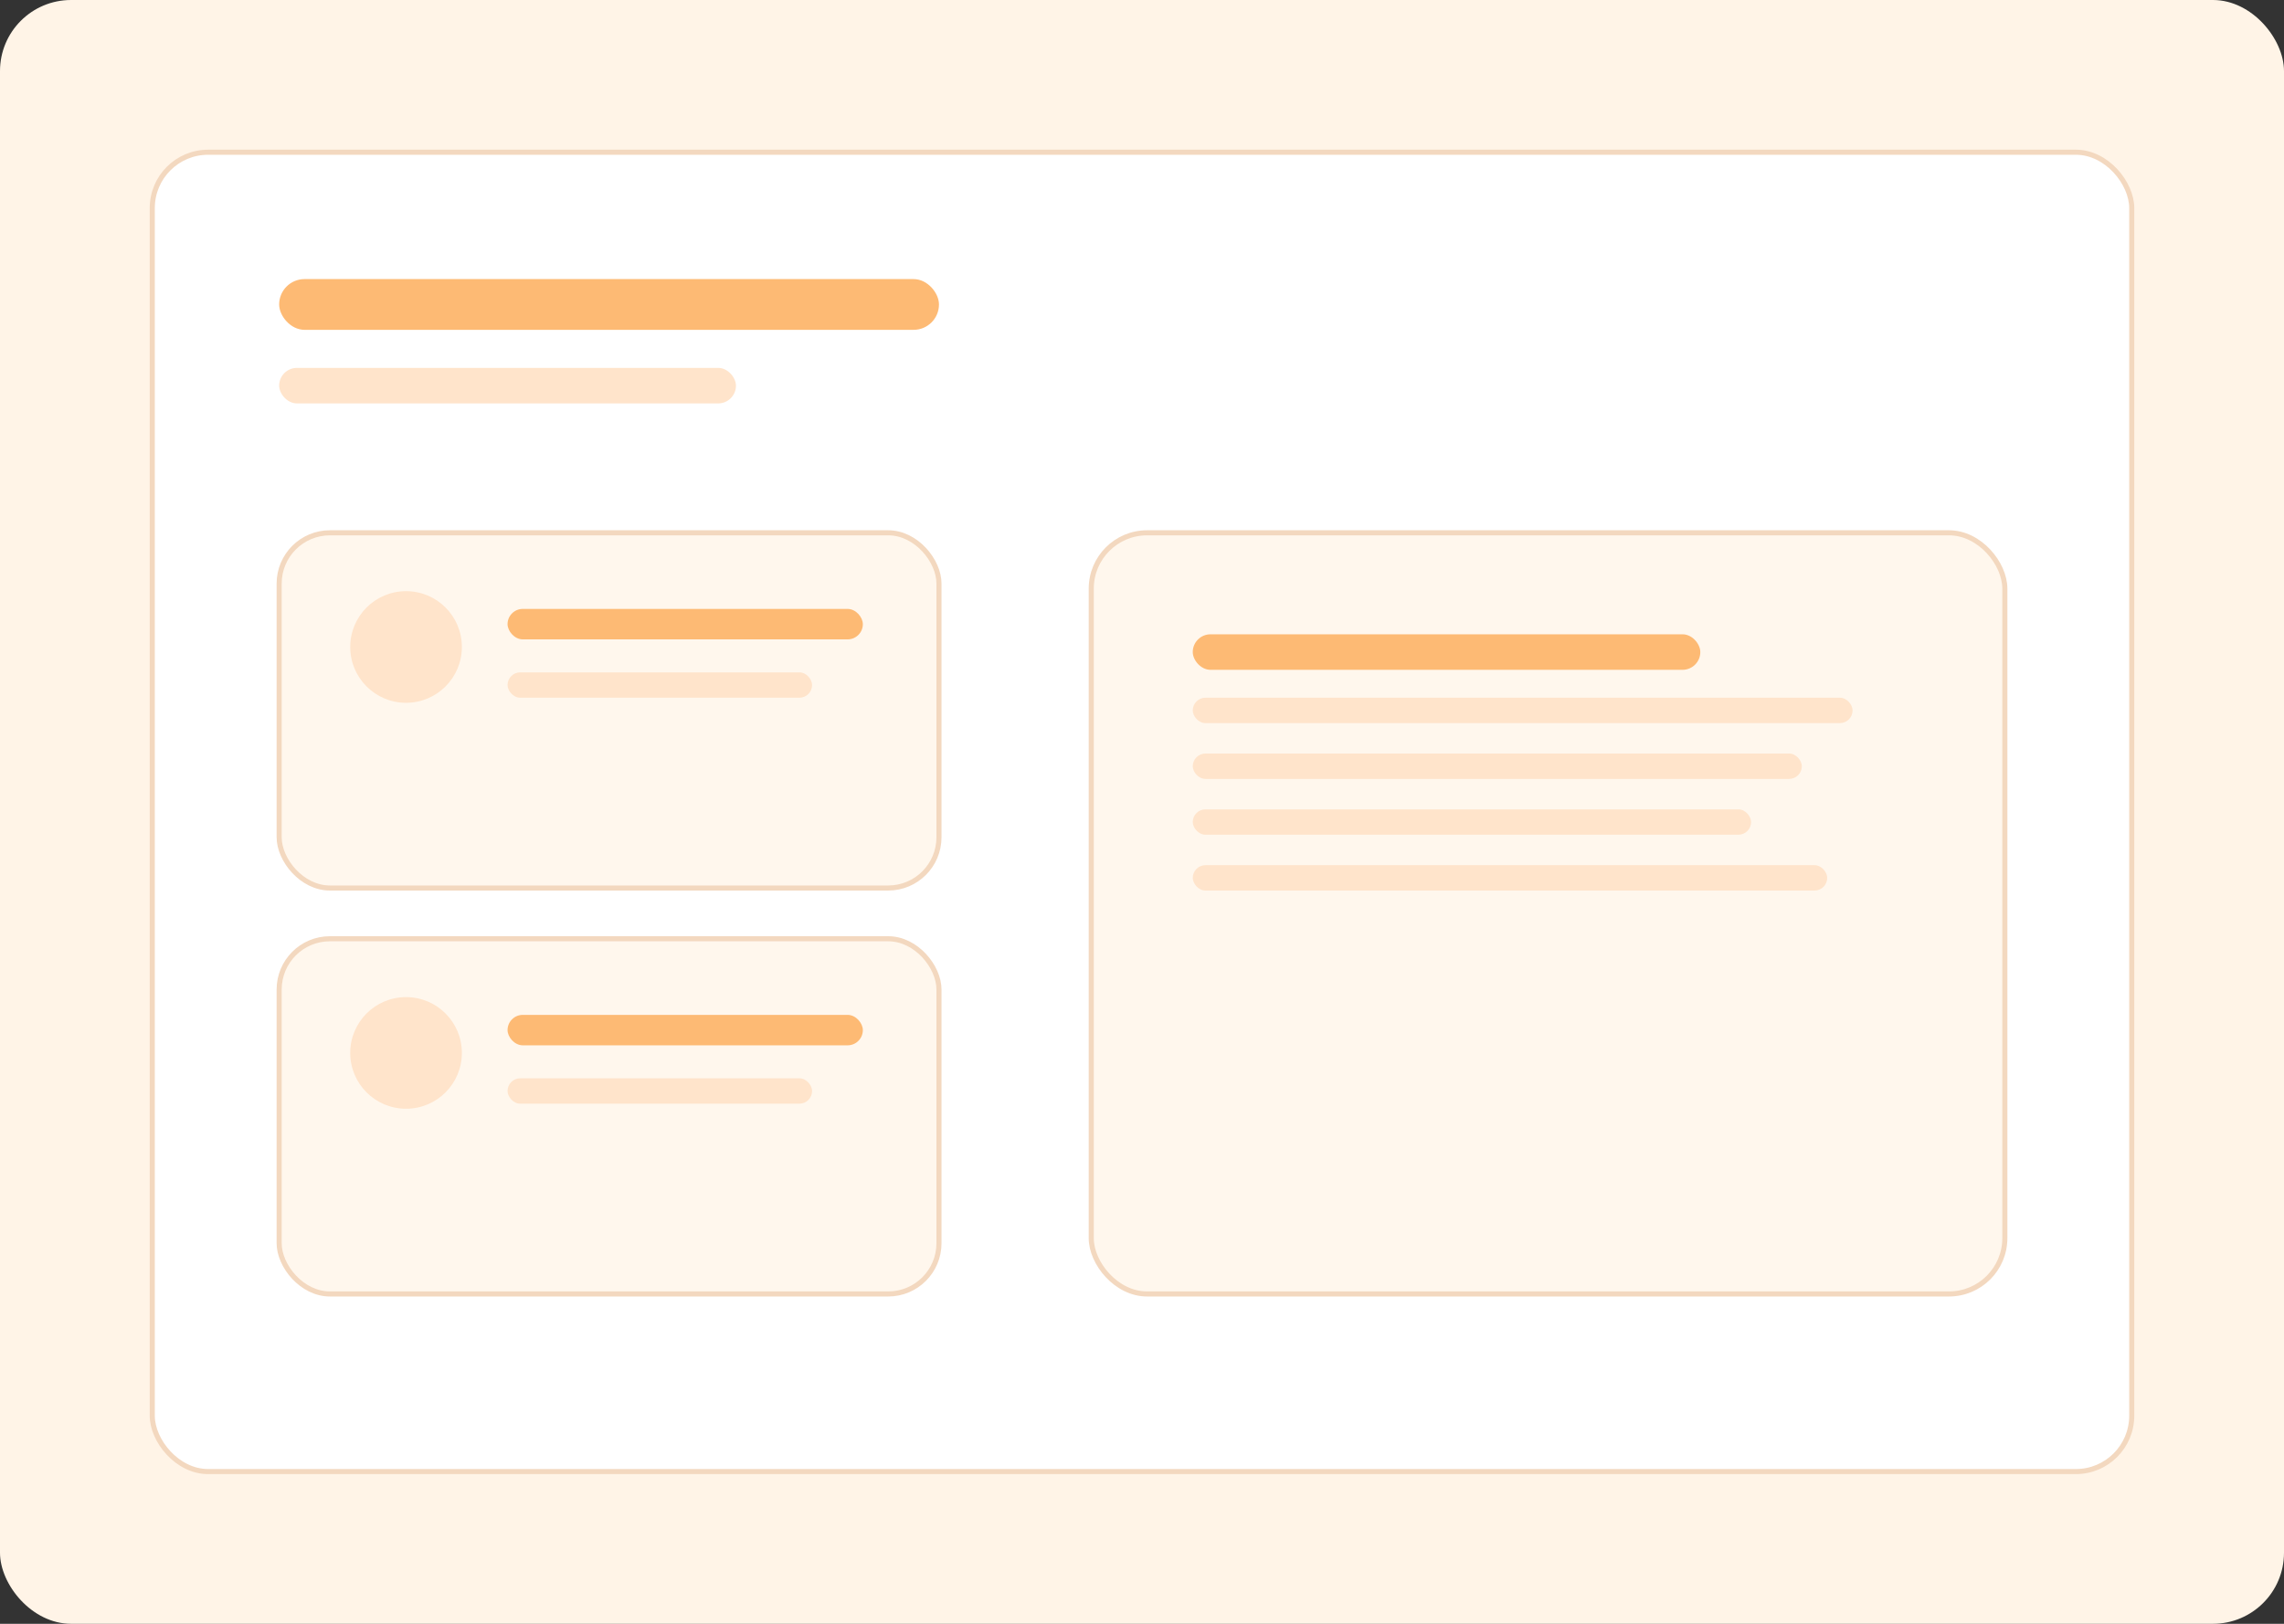
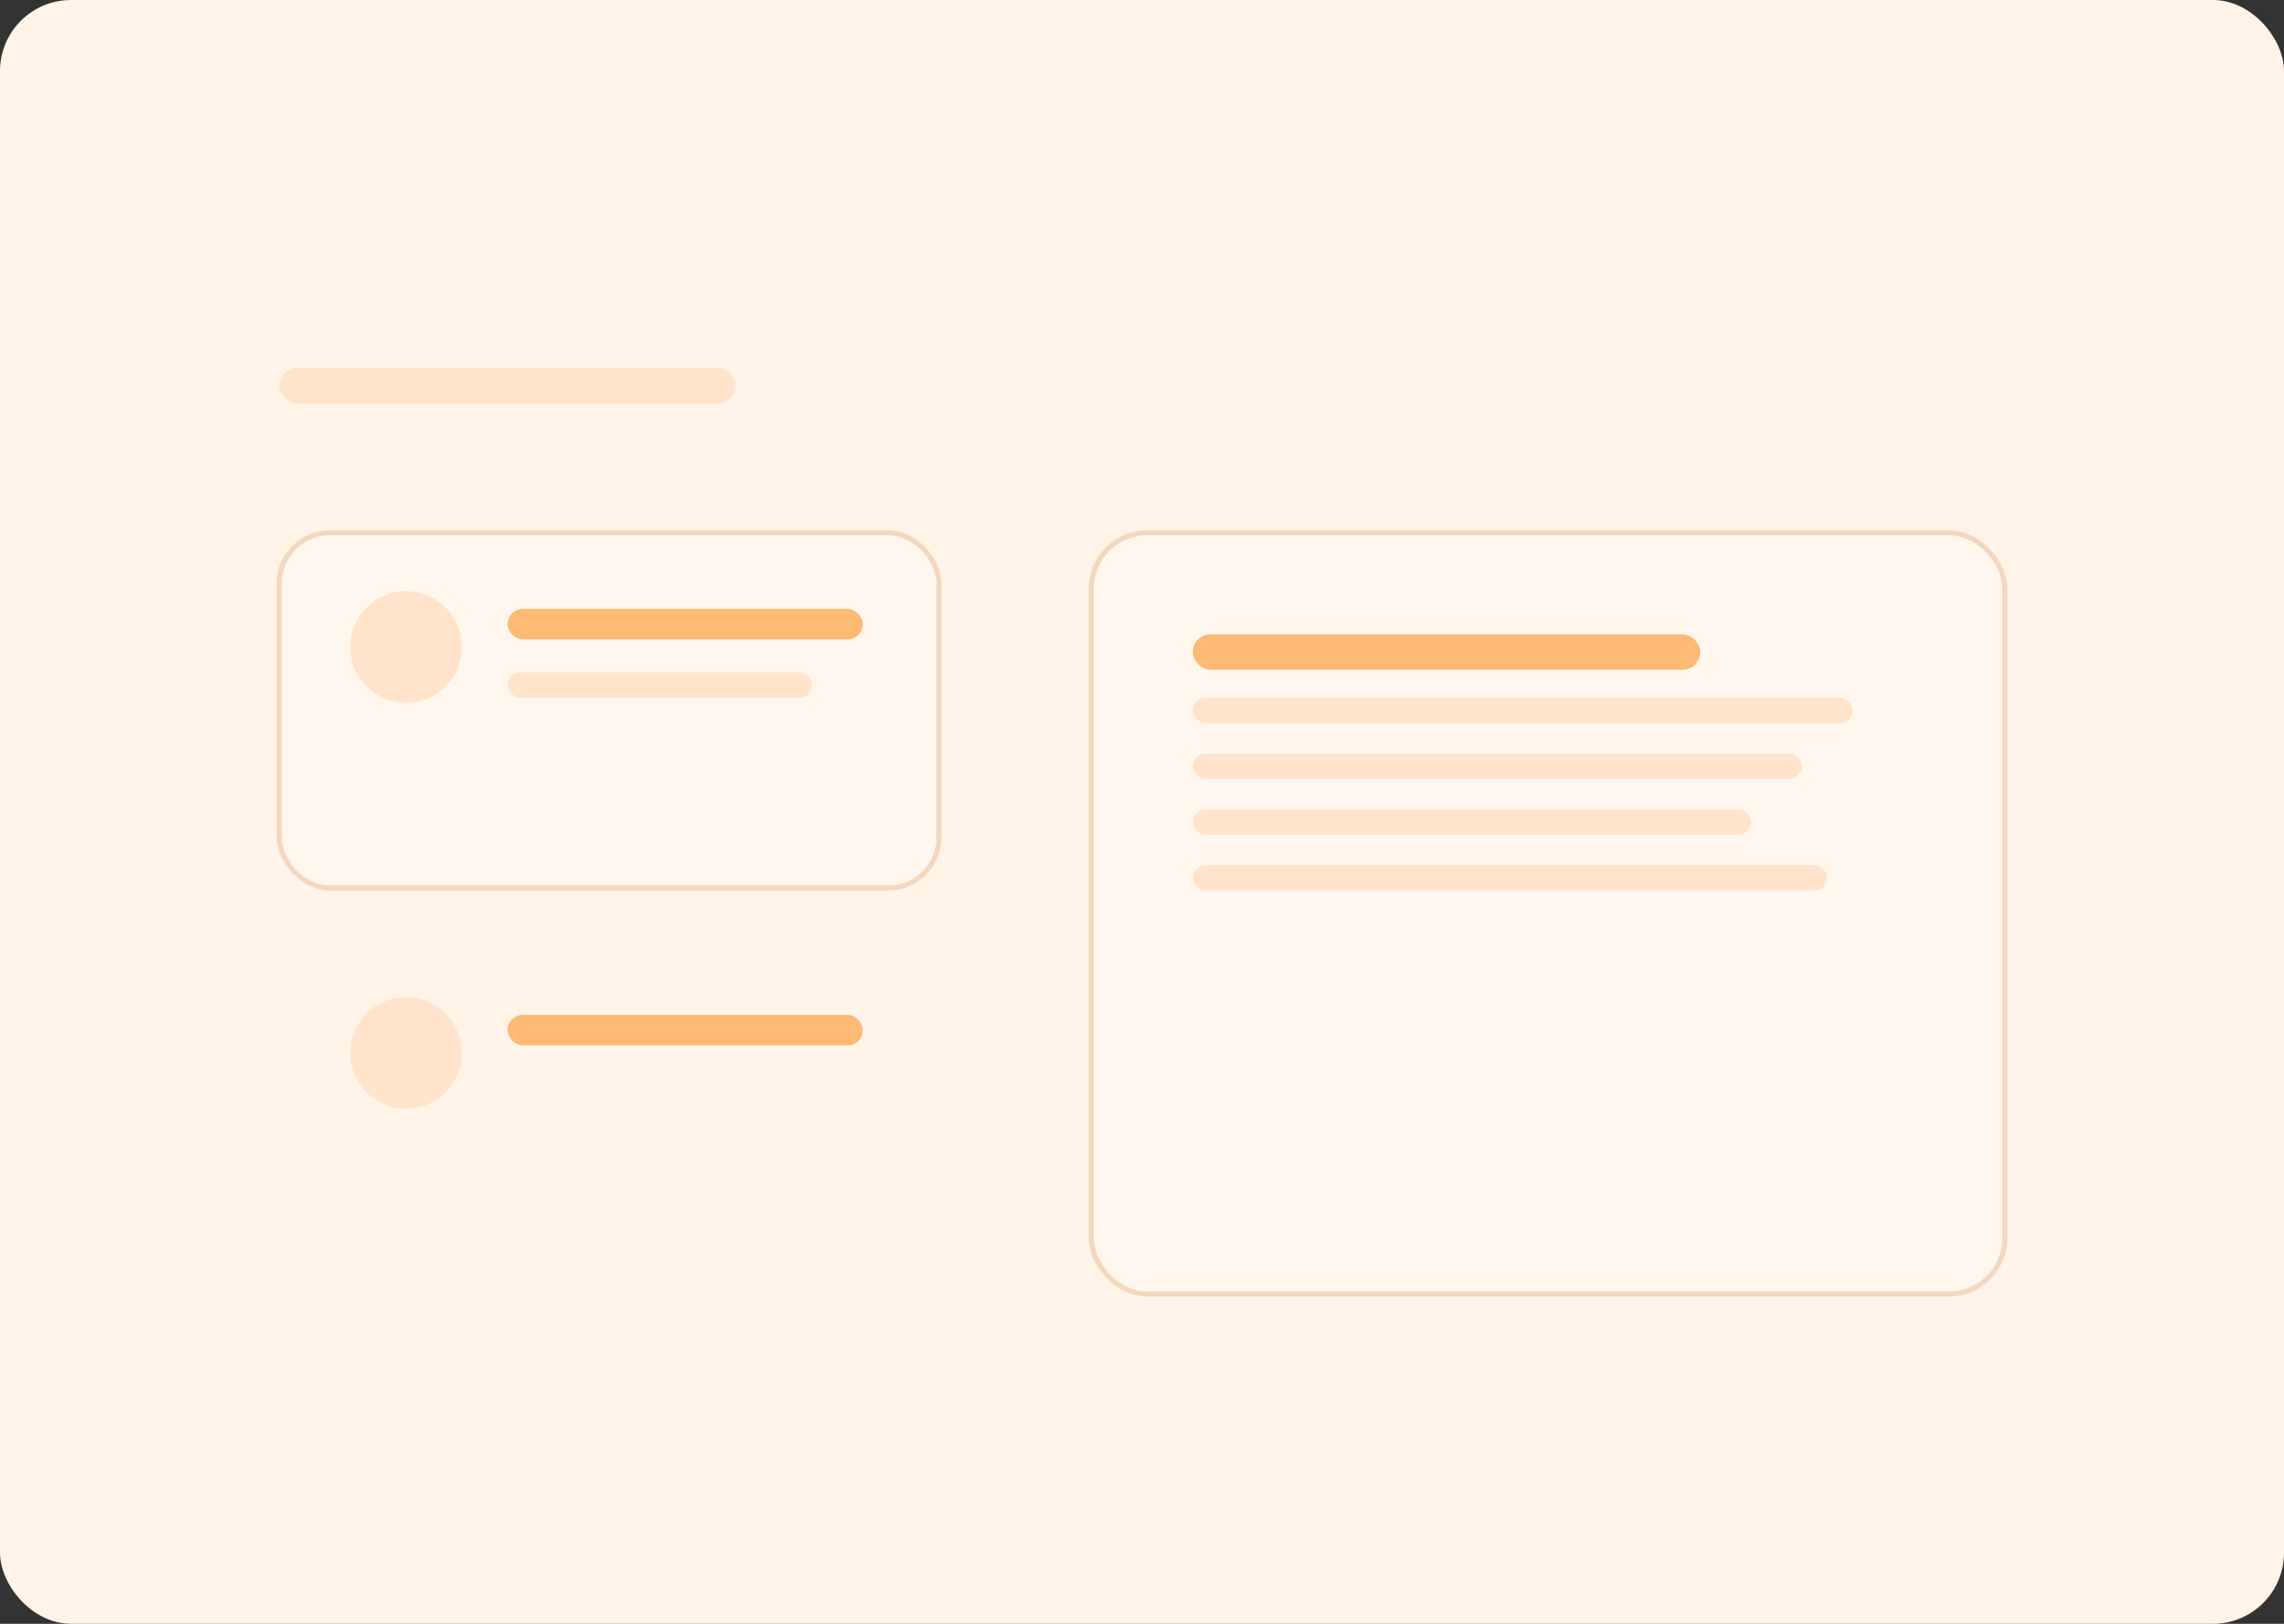
<svg xmlns="http://www.w3.org/2000/svg" width="900" height="640" viewBox="0 0 900 640" fill="none">
  <rect x="0" y="0" width="900" height="640" fill="#333333" stroke="none" />
  <rect width="900" height="640" rx="28" fill="#FFF4E7" />
-   <rect x="60" y="60" width="780" height="520" rx="22" fill="#FFFFFF" stroke="#F3D8BF" stroke-width="2" />
-   <rect x="110" y="110" width="260" height="20" rx="10" fill="#FDBA74" />
  <rect x="110" y="145" width="180" height="14" rx="7" fill="#FFE4CB" />
  <rect x="110" y="210" width="260" height="140" rx="20" fill="#FFF7ED" stroke="#F3D8BF" stroke-width="2" />
  <circle cx="160" cy="255" r="22" fill="#FFE4CB" />
  <rect x="200" y="240" width="140" height="12" rx="6" fill="#FDBA74" />
  <rect x="200" y="265" width="120" height="10" rx="5" fill="#FFE4CB" />
-   <rect x="110" y="370" width="260" height="140" rx="20" fill="#FFF7ED" stroke="#F3D8BF" stroke-width="2" />
  <circle cx="160" cy="415" r="22" fill="#FFE4CB" />
  <rect x="200" y="400" width="140" height="12" rx="6" fill="#FDBA74" />
-   <rect x="200" y="425" width="120" height="10" rx="5" fill="#FFE4CB" />
  <rect x="430" y="210" width="360" height="300" rx="22" fill="#FFF7ED" stroke="#F3D8BF" stroke-width="2" />
  <rect x="470" y="250" width="200" height="14" rx="7" fill="#FDBA74" />
  <rect x="470" y="275" width="260" height="10" rx="5" fill="#FFE4CB" />
  <rect x="470" y="297" width="240" height="10" rx="5" fill="#FFE4CB" />
  <rect x="470" y="319" width="220" height="10" rx="5" fill="#FFE4CB" />
  <rect x="470" y="341" width="250" height="10" rx="5" fill="#FFE4CB" />
</svg>